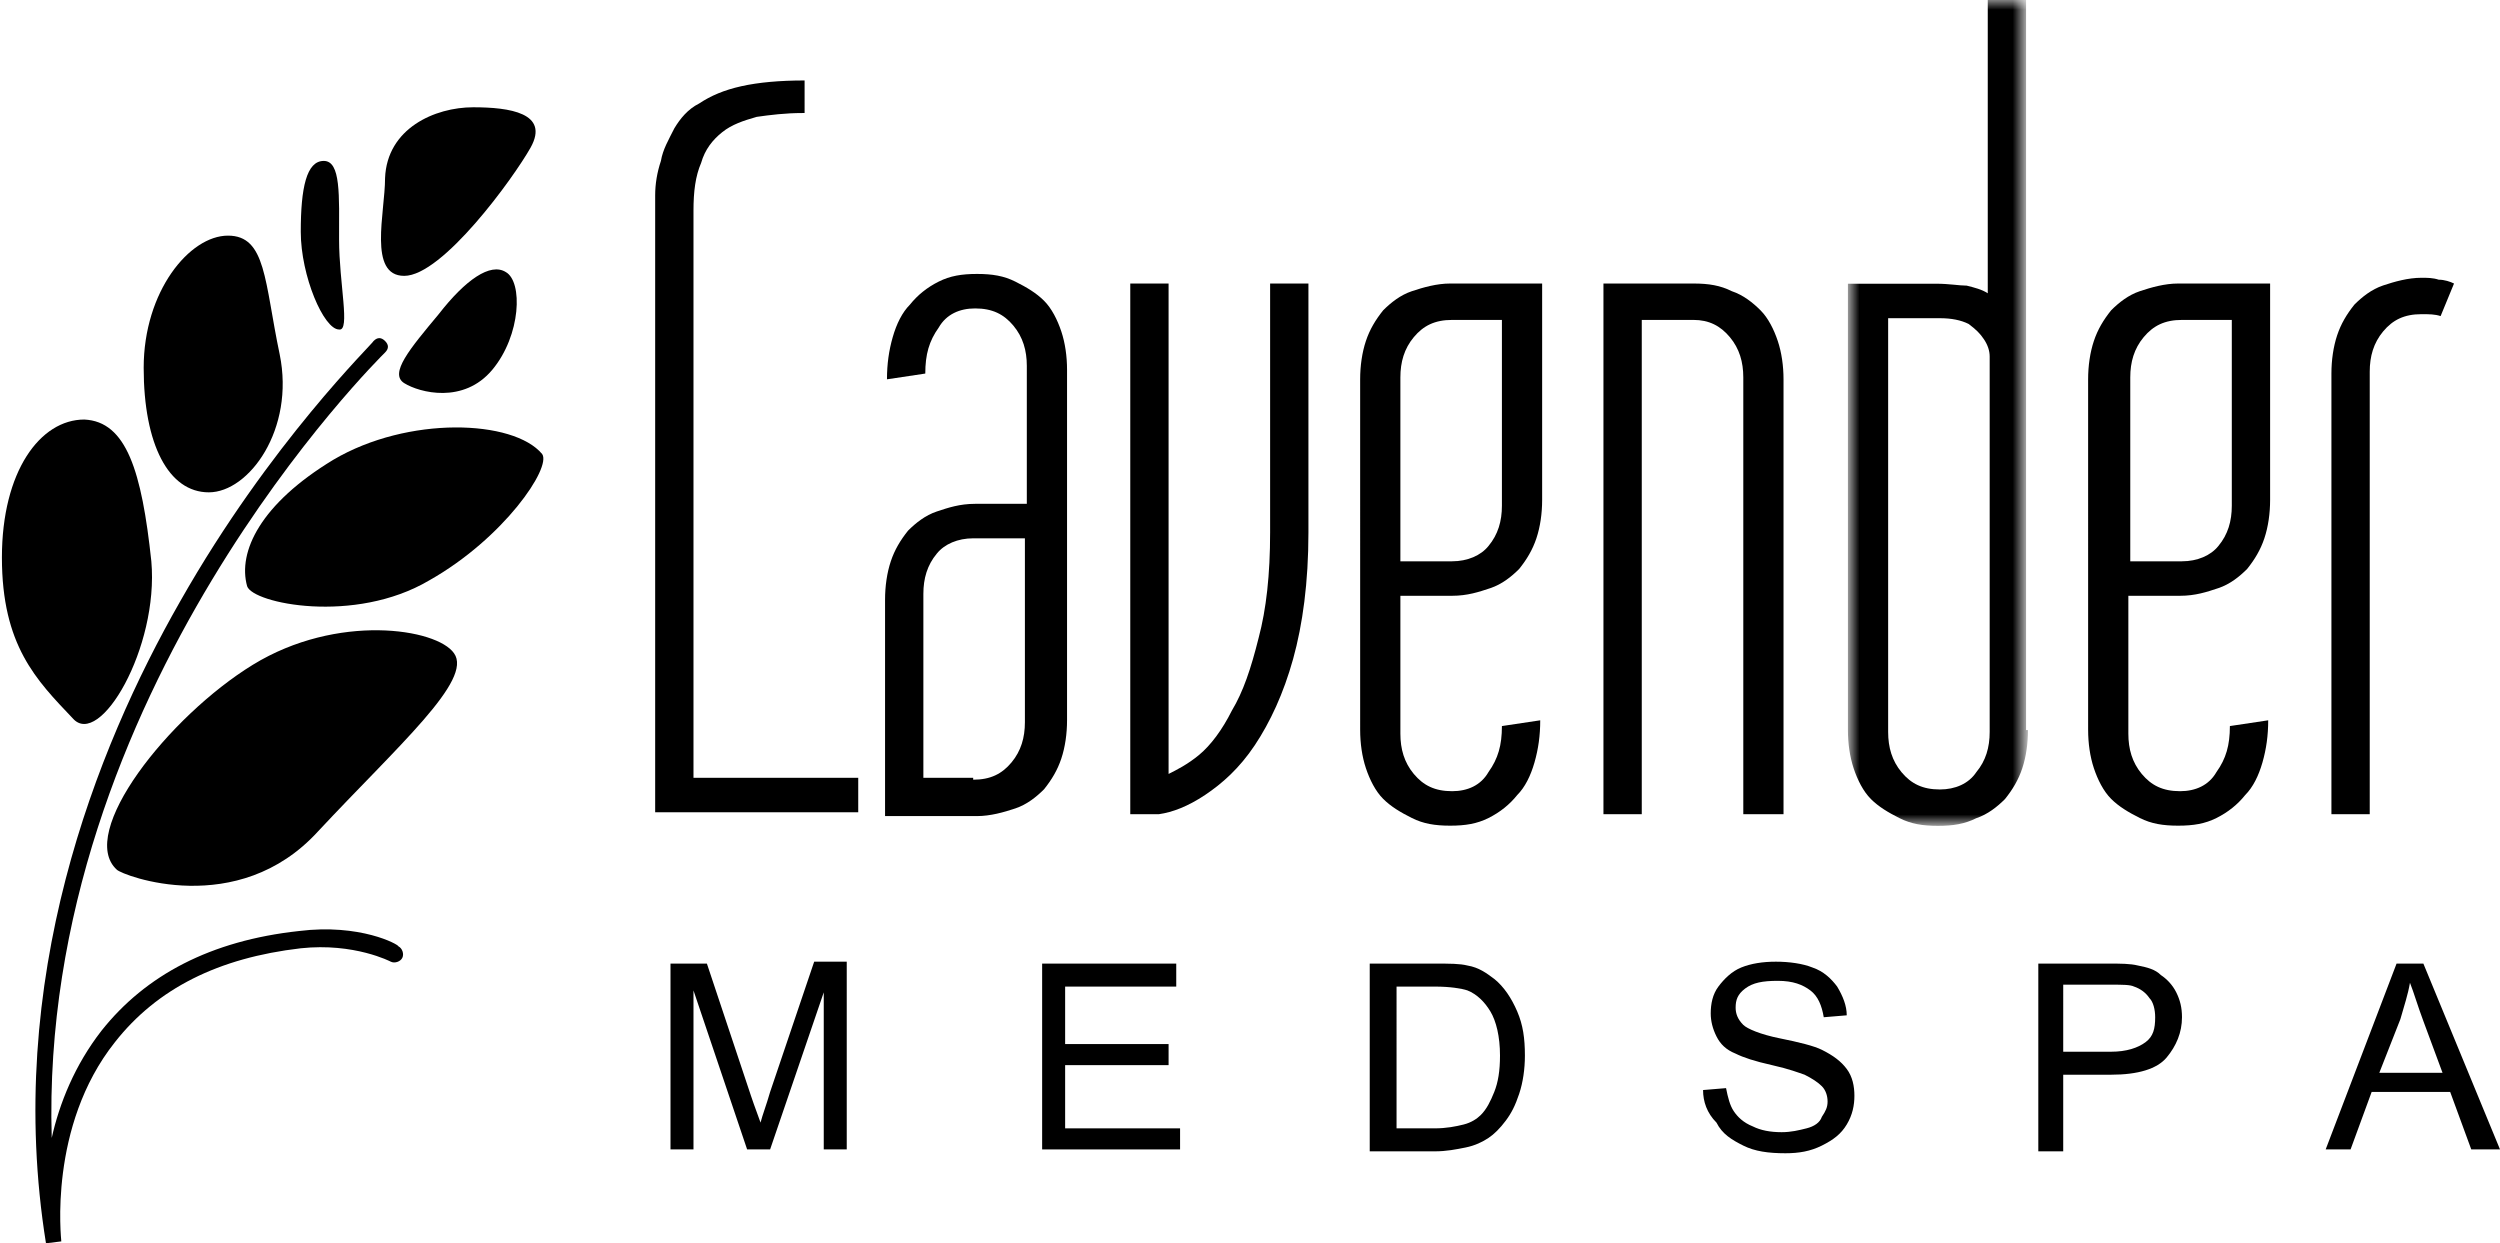
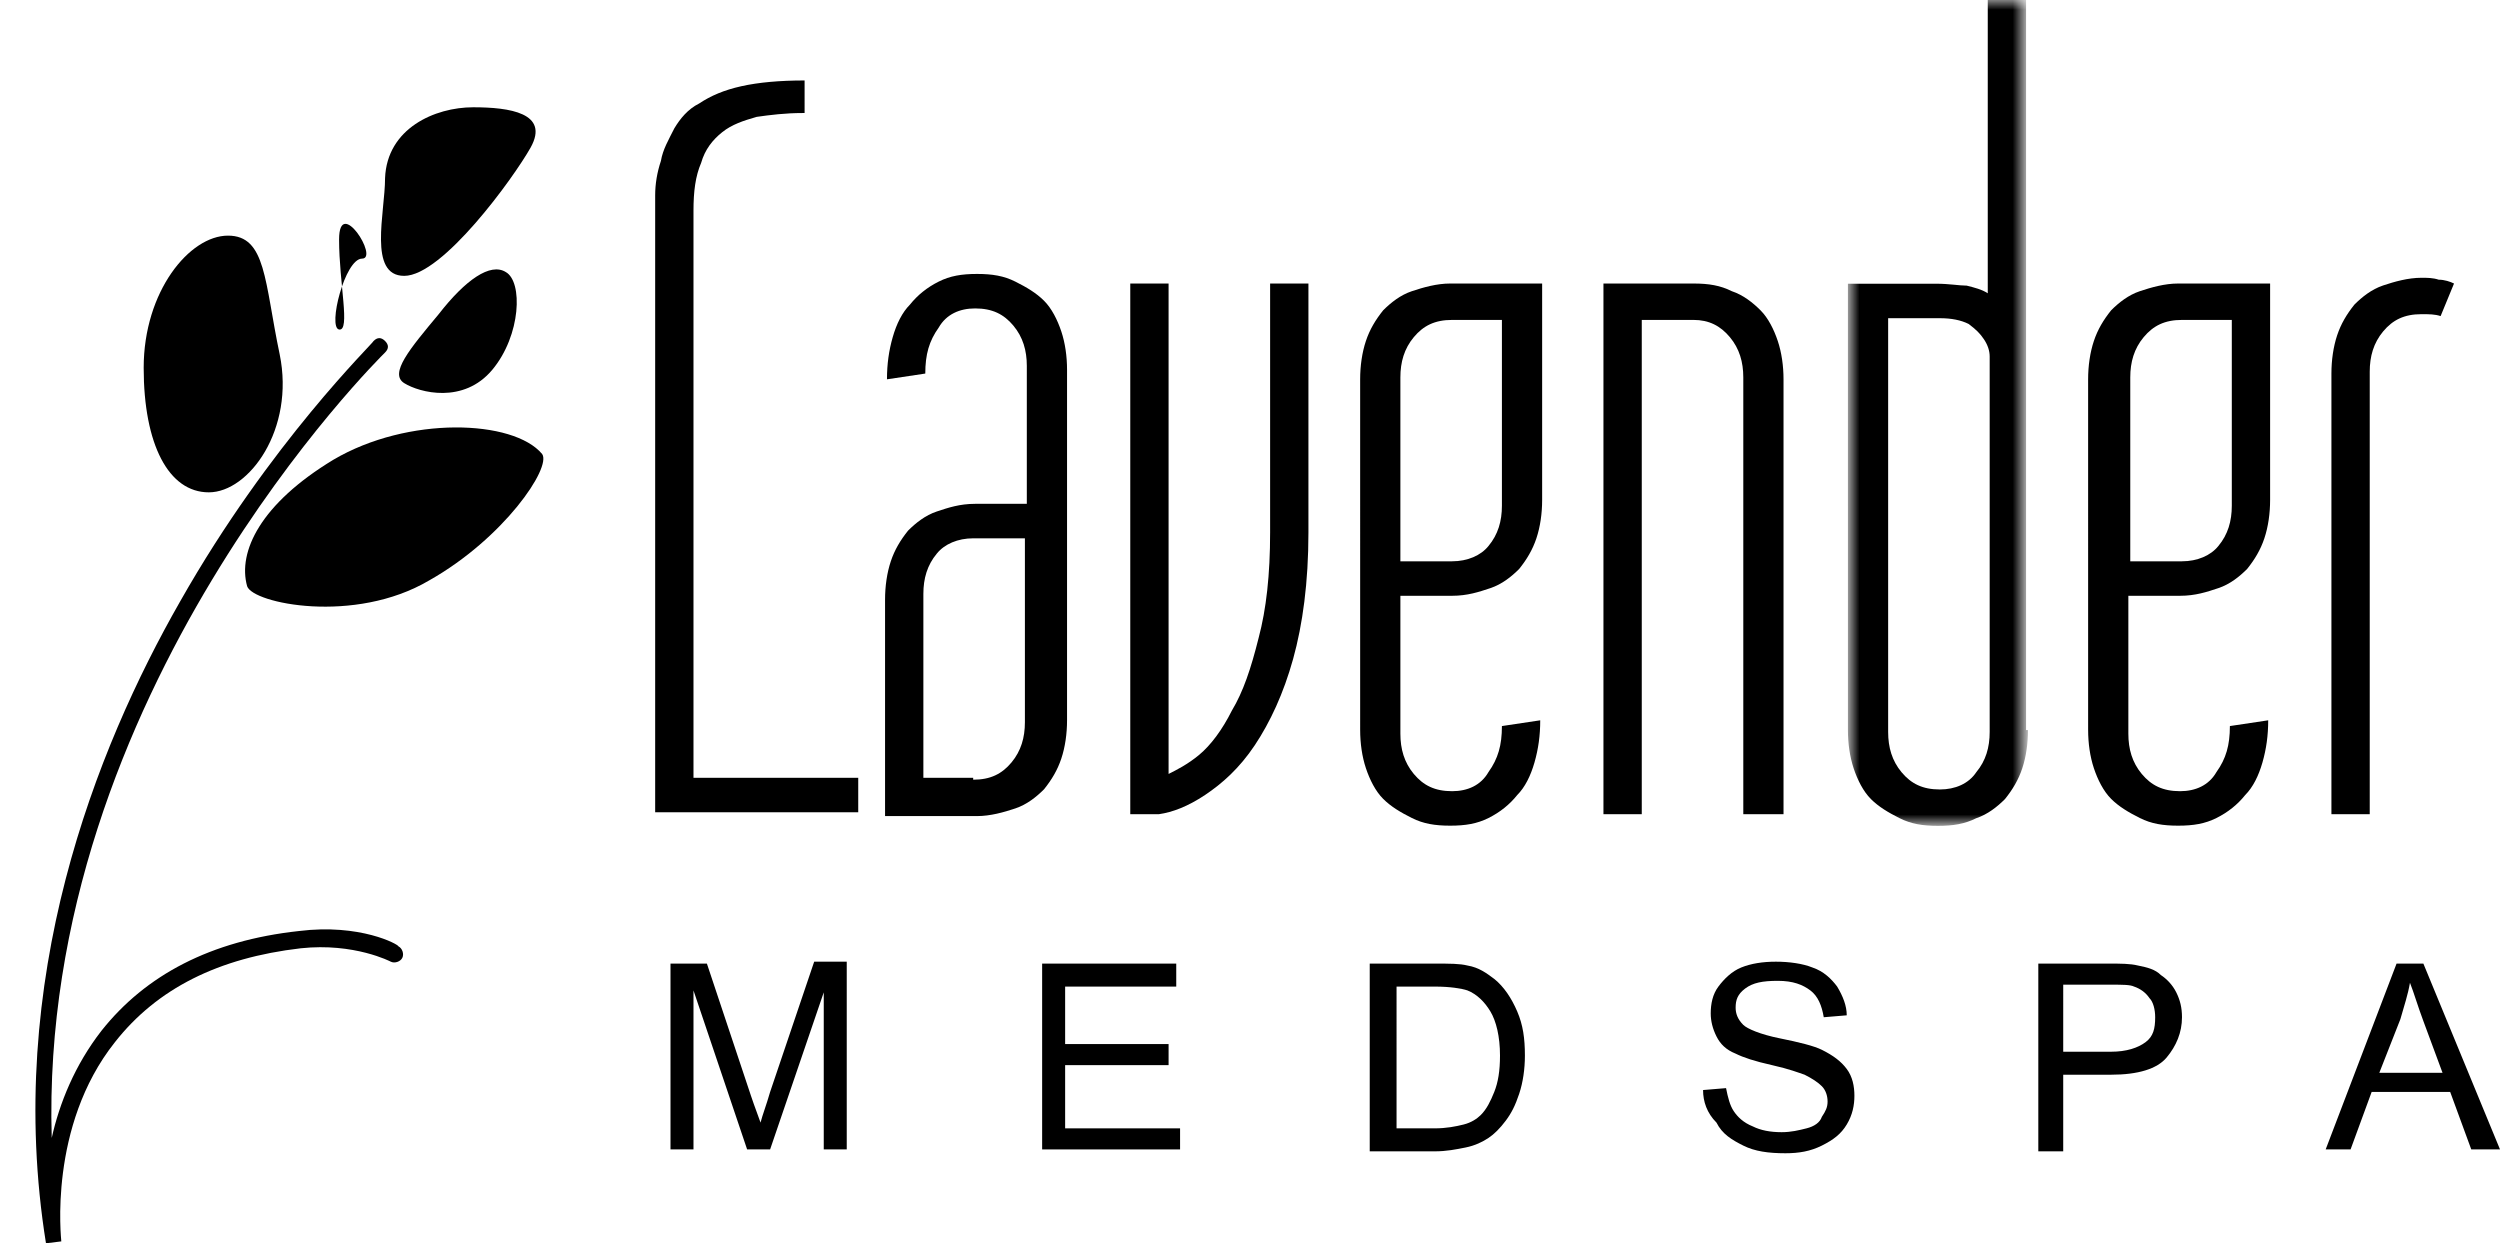
<svg xmlns="http://www.w3.org/2000/svg" version="1.1" id="Layer_1" x="0px" y="0px" viewBox="0 0 130.5 64.9" style="enable-background:new 0 0 130.5 64.9;" xml:space="preserve">
  <style type="text/css">
	.st0{fill-rule:evenodd;clip-rule:evenodd;}
	.st1{filter:url(#Adobe_OpacityMaskFilter);}
	.st2{fill-rule:evenodd;clip-rule:evenodd;fill:#FFFFFF;}
	.st3{mask:url(#mask-2_1_);}
	.st4{enable-background:new    ;}
</style>
  <g id="Group-3_1_" transform="translate(135, 16)">
    <g id="Group-35_1_">
      <g id="Group-34_1_">
        <g id="Fill-1_1_">
          <path class="st0" d="M-93.1-10.1c-0.9,0-1.7,0.1-2.4,0.2c-0.7,0.2-1.3,0.4-1.8,0.8c-0.5,0.4-0.9,0.9-1.1,1.6      c-0.3,0.7-0.4,1.5-0.4,2.5v29.6h8.6v1.8h-10.6V-4c0-0.6,0-1.2,0-1.8c0-0.6,0.1-1.2,0.3-1.8c0.1-0.6,0.4-1.1,0.7-1.7      c0.3-0.5,0.7-1,1.3-1.3c0.6-0.4,1.3-0.7,2.2-0.9c0.9-0.2,2-0.3,3.3-0.3V-10.1z" />
        </g>
        <g id="Fill-3_1_">
          <path class="st0" d="M-84.2,24.7c0.9,0,1.5-0.3,2-0.9c0.5-0.6,0.7-1.3,0.7-2.1v-9.6h-2.7c-0.8,0-1.5,0.3-1.9,0.8      c-0.5,0.6-0.7,1.3-0.7,2.1v9.6H-84.2z M-88.8,26.5V15.3c0-0.7,0.1-1.4,0.3-2c0.2-0.6,0.5-1.1,0.9-1.6c0.4-0.4,0.9-0.8,1.5-1      c0.6-0.2,1.2-0.4,2-0.4h2.7V3.1c0-0.8-0.2-1.5-0.7-2.1c-0.5-0.6-1.1-0.9-2-0.9c-0.8,0-1.5,0.3-1.9,1c-0.5,0.7-0.7,1.4-0.7,2.4      l-2,0.3c0-0.8,0.1-1.5,0.3-2.2c0.2-0.7,0.5-1.3,0.9-1.7c0.4-0.5,0.9-0.9,1.5-1.2c0.6-0.3,1.2-0.4,2-0.4c0.8,0,1.4,0.1,2,0.4      c0.6,0.3,1.1,0.6,1.5,1c0.4,0.4,0.7,1,0.9,1.6c0.2,0.6,0.3,1.3,0.3,2v18.3c0,0.7-0.1,1.4-0.3,2c-0.2,0.6-0.5,1.1-0.9,1.6      c-0.4,0.4-0.9,0.8-1.5,1c-0.6,0.2-1.3,0.4-2,0.4H-88.8z" />
        </g>
        <g id="Fill-5_1_">
          <path class="st0" d="M-66.7-1.2v13c0,2.6-0.3,4.8-0.8,6.6c-0.5,1.8-1.2,3.3-2,4.5c-0.8,1.2-1.7,2-2.6,2.6      c-0.9,0.6-1.7,0.9-2.4,1H-76V-1.2h2v25.6c0.4-0.2,1-0.5,1.6-1c0.6-0.5,1.2-1.3,1.7-2.3c0.6-1,1-2.2,1.4-3.8      c0.4-1.5,0.6-3.3,0.6-5.5v-13H-66.7z" />
        </g>
        <g id="Fill-7_1_">
          <path class="st0" d="M-59.2,0.7c-0.9,0-1.5,0.3-2,0.9c-0.5,0.6-0.7,1.3-0.7,2.1v9.6h2.7c0.8,0,1.5-0.3,1.9-0.8      c0.5-0.6,0.7-1.3,0.7-2.1V0.7H-59.2z M-54.5-1.2v11.3c0,0.7-0.1,1.4-0.3,2c-0.2,0.6-0.5,1.1-0.9,1.6c-0.4,0.4-0.9,0.8-1.5,1      c-0.6,0.2-1.2,0.4-2,0.4h-2.7v7.2c0,0.8,0.2,1.5,0.7,2.1c0.5,0.6,1.1,0.9,2,0.9c0.8,0,1.5-0.3,1.9-1c0.5-0.7,0.7-1.4,0.7-2.4      l2-0.3c0,0.8-0.1,1.5-0.3,2.2c-0.2,0.7-0.5,1.3-0.9,1.7c-0.4,0.5-0.9,0.9-1.5,1.2c-0.6,0.3-1.2,0.4-2,0.4c-0.8,0-1.4-0.1-2-0.4      c-0.6-0.3-1.1-0.6-1.5-1c-0.4-0.4-0.7-1-0.9-1.6c-0.2-0.6-0.3-1.3-0.3-2V3.8c0-0.7,0.1-1.4,0.3-2c0.2-0.6,0.5-1.1,0.9-1.6      c0.4-0.4,0.9-0.8,1.5-1c0.6-0.2,1.3-0.4,2-0.4H-54.5z" />
        </g>
        <g id="Fill-9_1_">
          <path class="st0" d="M-42,26.5h-2V3.7c0-0.8-0.2-1.5-0.7-2.1c-0.5-0.6-1.1-0.9-1.9-0.9h-2.7v25.8h-2V-1.2h4.7      c0.8,0,1.4,0.1,2,0.4c0.6,0.2,1.1,0.6,1.5,1c0.4,0.4,0.7,1,0.9,1.6c0.2,0.6,0.3,1.3,0.3,2V26.5z" />
        </g>
        <g id="Group-13_1_" transform="translate(99.261, 0.11)">
          <g id="Clip-12_1_">
				</g>
          <defs>
            <filter id="Adobe_OpacityMaskFilter" filterUnits="userSpaceOnUse" x="-137.7" y="-16.1" width="9.3" height="43.1">
              <feColorMatrix type="matrix" values="1 0 0 0 0  0 1 0 0 0  0 0 1 0 0  0 0 0 1 0" />
            </filter>
          </defs>
          <mask maskUnits="userSpaceOnUse" x="-137.7" y="-16.1" width="9.3" height="43.1" id="mask-2_1_">
            <g class="st1">
              <polygon id="path-1_2_" class="st2" points="-137.7,-16.1 -128.4,-16.1 -128.4,26.9 -137.7,26.9       " />
            </g>
          </mask>
          <g id="Fill-11_1_" class="st3">
            <path class="st0" d="M-130.4,3.1c0-0.1,0-0.3,0-0.6c0-0.3-0.1-0.6-0.3-0.9c-0.2-0.3-0.4-0.5-0.8-0.8c-0.4-0.2-0.9-0.3-1.5-0.3       h-2.7v21.6c0,0.8,0.2,1.5,0.7,2.1c0.5,0.6,1.1,0.9,2,0.9c0.8,0,1.5-0.3,1.9-0.9c0.5-0.6,0.7-1.3,0.7-2.1V3.1z M-128.4,22       c0,0.7-0.1,1.4-0.3,2c-0.2,0.6-0.5,1.1-0.9,1.6c-0.4,0.4-0.9,0.8-1.5,1c-0.6,0.3-1.2,0.4-2,0.4c-0.8,0-1.4-0.1-2-0.4       c-0.6-0.3-1.1-0.6-1.5-1c-0.4-0.4-0.7-1-0.9-1.6c-0.2-0.6-0.3-1.3-0.3-2V-1.3h4.6c0.7,0,1.2,0.1,1.6,0.1       c0.4,0.1,0.8,0.2,1.1,0.4v-15.4h2V22z" />
          </g>
        </g>
        <g id="Fill-14_1_">
          <path class="st0" d="M-21.1,0.7c-0.9,0-1.5,0.3-2,0.9c-0.5,0.6-0.7,1.3-0.7,2.1v9.6h2.7c0.8,0,1.5-0.3,1.9-0.8      c0.5-0.6,0.7-1.3,0.7-2.1V0.7H-21.1z M-16.5-1.2v11.3c0,0.7-0.1,1.4-0.3,2c-0.2,0.6-0.5,1.1-0.9,1.6c-0.4,0.4-0.9,0.8-1.5,1      c-0.6,0.2-1.2,0.4-2,0.4h-2.7v7.2c0,0.8,0.2,1.5,0.7,2.1c0.5,0.6,1.1,0.9,2,0.9c0.8,0,1.5-0.3,1.9-1c0.5-0.7,0.7-1.4,0.7-2.4      l2-0.3c0,0.8-0.1,1.5-0.3,2.2c-0.2,0.7-0.5,1.3-0.9,1.7c-0.4,0.5-0.9,0.9-1.5,1.2c-0.6,0.3-1.2,0.4-2,0.4c-0.8,0-1.4-0.1-2-0.4      c-0.6-0.3-1.1-0.6-1.5-1c-0.4-0.4-0.7-1-0.9-1.6c-0.2-0.6-0.3-1.3-0.3-2V3.8c0-0.7,0.1-1.4,0.3-2s0.5-1.1,0.9-1.6      c0.4-0.4,0.9-0.8,1.5-1c0.6-0.2,1.3-0.4,2-0.4H-16.5z" />
        </g>
        <g id="Fill-16_1_">
          <path class="st0" d="M-7.6,0.5c-0.3-0.1-0.6-0.1-1-0.1c-0.9,0-1.5,0.3-2,0.9c-0.5,0.6-0.7,1.3-0.7,2.1v23.1h-2v-23      c0-0.7,0.1-1.4,0.3-2c0.2-0.6,0.5-1.1,0.9-1.6c0.4-0.4,0.9-0.8,1.5-1c0.6-0.2,1.3-0.4,2-0.4c0.3,0,0.6,0,0.9,0.1      c0.3,0,0.6,0.1,0.8,0.2L-7.6,0.5z" />
        </g>
        <g id="Group-2_1_" transform="translate(0, 6)">
          <g id="Fill-18_1_">
            <path class="st0" d="M-120.4-3.5c0.8,3.9-1.6,7.2-3.7,7.2s-3.4-2.5-3.4-6.5c0-4,2.4-6.9,4.4-6.9S-121.2-7.3-120.4-3.5" />
          </g>
          <g id="Fill-20_1_">
-             <path class="st0" d="M-127.1,7.3c0.4,4.5-2.7,9.8-4.1,8.2c-1.9-2-3.7-3.8-3.7-8.4c0-4.5,2-7.2,4.3-7.2       C-128.4,0-127.6,2.6-127.1,7.3" />
-           </g>
+             </g>
          <g id="Fill-22_1_">
-             <path class="st0" d="M-128.9,23.4c0.3,0.3,6.3,2.6,10.5-2c4.2-4.5,8.1-7.9,7.1-9.3c-0.9-1.3-6.1-2.1-10.5,0.6       C-126.2,15.4-131,21.5-128.9,23.4" />
-           </g>
+             </g>
          <g id="Fill-24_1_">
            <path class="st0" d="M-122.1,8.6c0.3,0.9,5.6,2,9.5-0.3c3.9-2.2,6.4-5.9,5.9-6.6c-1.5-1.8-7-2-10.9,0.3       C-121.4,4.3-122.6,6.8-122.1,8.6" />
          </g>
          <g id="Fill-26_1_">
            <path class="st0" d="M-112.1-5.6c-1.5,1.8-2.6,3.1-1.8,3.6s3.1,1.1,4.6-0.7c1.5-1.8,1.6-4.6,0.7-5.1       C-109.4-8.3-110.7-7.4-112.1-5.6" />
          </g>
          <g id="Fill-28_1_">
-             <path class="st0" d="M-117.3-9.5c0,2.3,0.6,4.8,0,4.7c-0.8,0-2-2.8-2-5.1s0.3-3.7,1.2-3.7S-117.3-11.8-117.3-9.5" />
+             <path class="st0" d="M-117.3-9.5c0,2.3,0.6,4.8,0,4.7s0.3-3.7,1.2-3.7S-117.3-11.8-117.3-9.5" />
          </g>
          <g id="Fill-30_1_">
            <path class="st0" d="M-107.3-14.3c-0.9,1.6-4.6,6.7-6.6,6.7c-1.9,0-1-3.3-1-5.1c0.1-2.6,2.6-3.7,4.6-3.7       C-108.4-16.4-106.3-16.1-107.3-14.3" />
          </g>
          <g id="Stroke-32_1_">
            <path d="M-132.6,42.9c-2.2-13.7,2.6-25.8,7-33.5c4.7-8.3,10.1-13.5,10.1-13.6c0.2-0.2,0.4-0.2,0.6,0c0.2,0.2,0.2,0.4,0,0.6       c-0.2,0.2-18.1,17.8-17.4,41c0.4-1.8,1.2-3.8,2.6-5.6c2.3-2.9,5.7-4.7,10.3-5.2c3.2-0.4,5.2,0.7,5.2,0.8       c0.2,0.1,0.3,0.4,0.2,0.6c-0.1,0.2-0.4,0.3-0.6,0.2l0,0c0,0-1.9-1-4.7-0.7c-4.3,0.5-7.5,2.1-9.7,4.9       c-3.5,4.4-2.8,10.3-2.8,10.4L-132.6,42.9z" />
          </g>
        </g>
      </g>
    </g>
    <g class="st4">
      <path d="M-100,44v-9.7h1.9l2.3,6.9c0.2,0.6,0.4,1.1,0.5,1.4c0.1-0.4,0.3-0.9,0.5-1.6l2.3-6.8h1.7V44h-1.2v-8.2l-2.8,8.2h-1.2    l-2.8-8.3V44H-100z" />
      <path d="M-80.6,44v-9.7h7v1.2h-5.8v3h5.4v1.1h-5.4v3.3h6V44H-80.6z" />
      <path d="M-63.5,44v-9.7h3.4c0.8,0,1.3,0,1.7,0.1c0.6,0.1,1,0.4,1.4,0.7c0.5,0.4,0.9,1,1.2,1.7c0.3,0.7,0.4,1.4,0.4,2.3    c0,0.7-0.1,1.4-0.3,2c-0.2,0.6-0.4,1-0.7,1.4c-0.3,0.4-0.6,0.7-0.9,0.9c-0.3,0.2-0.7,0.4-1.2,0.5c-0.5,0.1-1,0.2-1.6,0.2H-63.5z     M-62.2,42.9h2.1c0.6,0,1.1-0.1,1.5-0.2c0.4-0.1,0.7-0.3,0.9-0.5c0.3-0.3,0.5-0.7,0.7-1.2c0.2-0.5,0.3-1.1,0.3-1.9    c0-1-0.2-1.8-0.5-2.3c-0.3-0.5-0.7-0.9-1.2-1.1c-0.3-0.1-0.9-0.2-1.7-0.2h-2V42.9z" />
      <path d="M-46.1,40.9l1.2-0.1c0.1,0.5,0.2,0.9,0.4,1.2c0.2,0.3,0.5,0.6,1,0.8c0.4,0.2,0.9,0.3,1.5,0.3c0.5,0,0.9-0.1,1.3-0.2    c0.4-0.1,0.7-0.3,0.8-0.6c0.2-0.3,0.3-0.5,0.3-0.8c0-0.3-0.1-0.6-0.3-0.8c-0.2-0.2-0.5-0.4-0.9-0.6c-0.3-0.1-0.8-0.3-1.7-0.5    s-1.5-0.4-1.9-0.6c-0.5-0.2-0.8-0.5-1-0.9c-0.2-0.4-0.3-0.8-0.3-1.2c0-0.5,0.1-1,0.4-1.4c0.3-0.4,0.7-0.8,1.2-1    c0.5-0.2,1.1-0.3,1.8-0.3c0.7,0,1.4,0.1,1.9,0.3c0.6,0.2,1,0.6,1.3,1c0.3,0.5,0.5,1,0.5,1.5l-1.2,0.1c-0.1-0.6-0.3-1.1-0.7-1.4    c-0.4-0.3-0.9-0.5-1.7-0.5c-0.8,0-1.3,0.1-1.7,0.4c-0.4,0.3-0.5,0.6-0.5,1c0,0.3,0.1,0.6,0.4,0.9c0.2,0.2,0.9,0.5,1.9,0.7    c1,0.2,1.8,0.4,2.2,0.6c0.6,0.3,1,0.6,1.3,1c0.3,0.4,0.4,0.9,0.4,1.4c0,0.5-0.1,1-0.4,1.5c-0.3,0.5-0.7,0.8-1.3,1.1    c-0.6,0.3-1.2,0.4-1.9,0.4c-0.9,0-1.6-0.1-2.2-0.4c-0.6-0.3-1.1-0.6-1.4-1.2C-45.9,42.1-46.1,41.5-46.1,40.9z" />
      <path d="M-28.6,44v-9.7h3.7c0.6,0,1.1,0,1.5,0.1c0.5,0.1,0.9,0.2,1.2,0.5c0.3,0.2,0.6,0.5,0.8,0.9c0.2,0.4,0.3,0.8,0.3,1.3    c0,0.8-0.3,1.5-0.8,2.1c-0.5,0.6-1.5,0.9-2.9,0.9h-2.5v4H-28.6z M-27.3,38.9h2.5c0.8,0,1.4-0.2,1.8-0.5c0.4-0.3,0.5-0.7,0.5-1.3    c0-0.4-0.1-0.8-0.3-1c-0.2-0.3-0.5-0.5-0.8-0.6c-0.2-0.1-0.6-0.1-1.2-0.1h-2.5V38.9z" />
      <path d="M-13.6,44l3.7-9.7h1.4l4,9.7H-6l-1.1-3h-4.1l-1.1,3H-13.6z M-10.8,40h3.3l-1-2.7c-0.3-0.8-0.5-1.5-0.7-2    c-0.1,0.6-0.3,1.2-0.5,1.9L-10.8,40z" />
    </g>
  </g>
</svg>